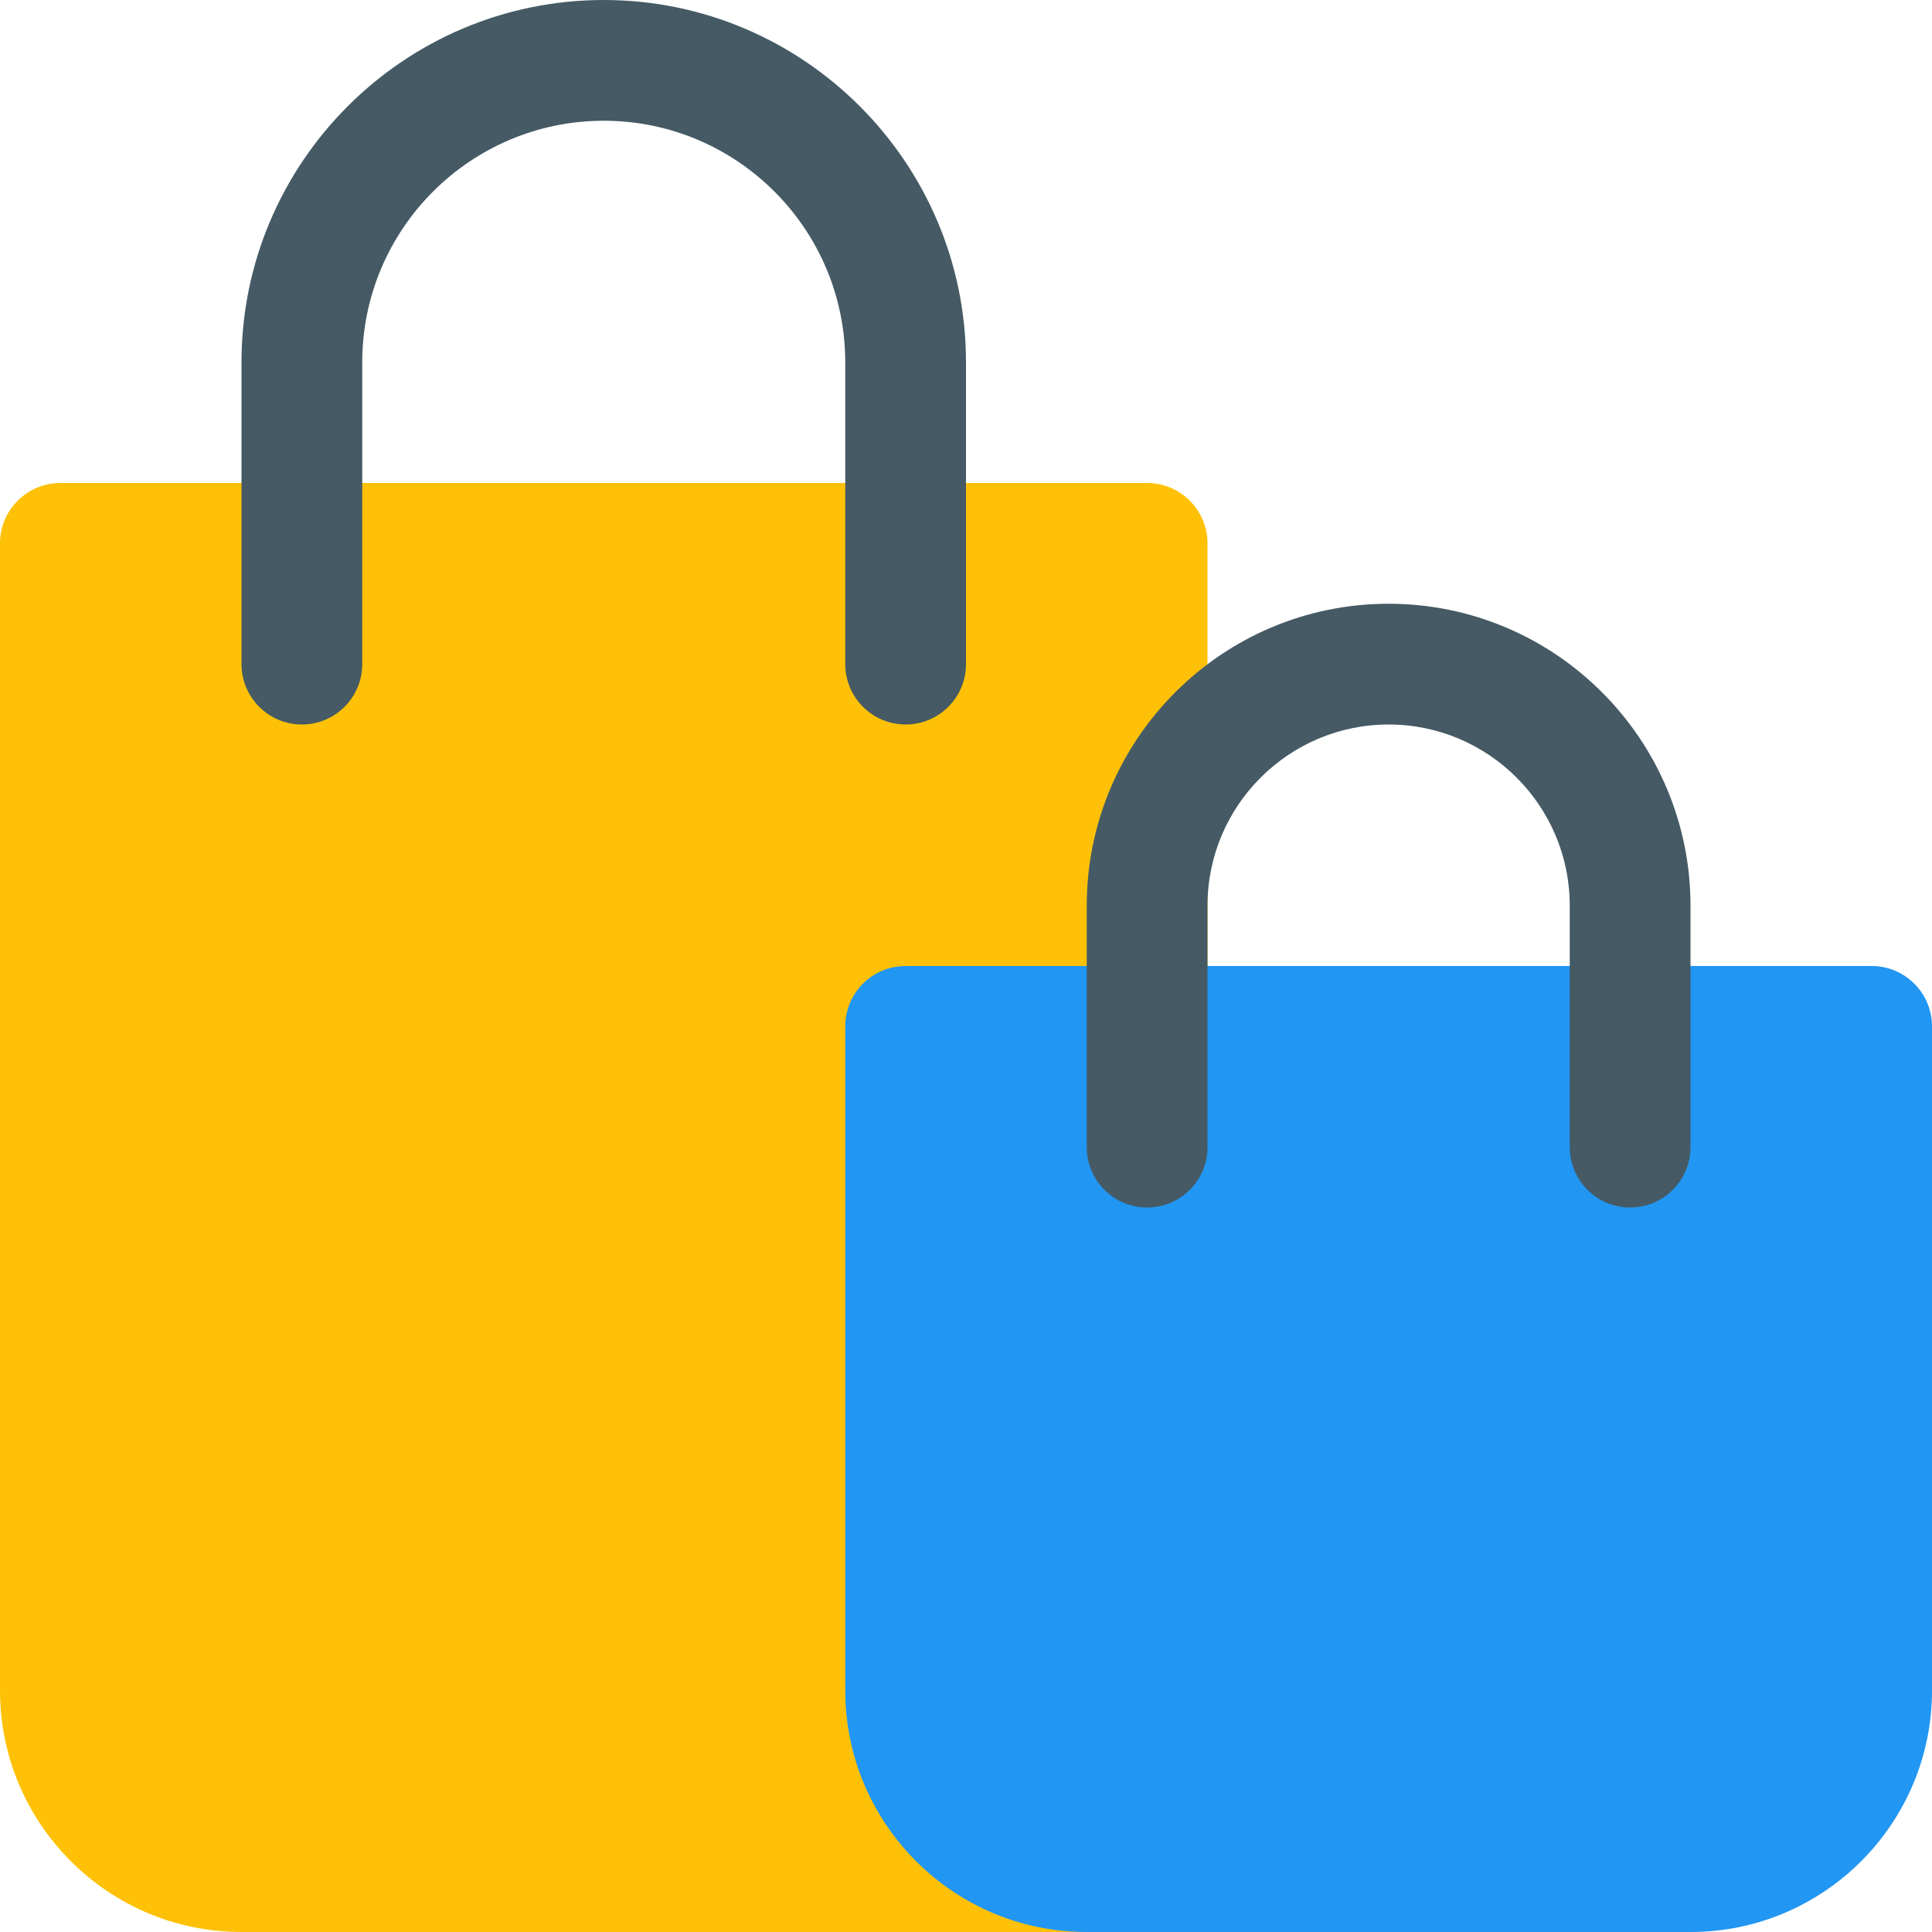
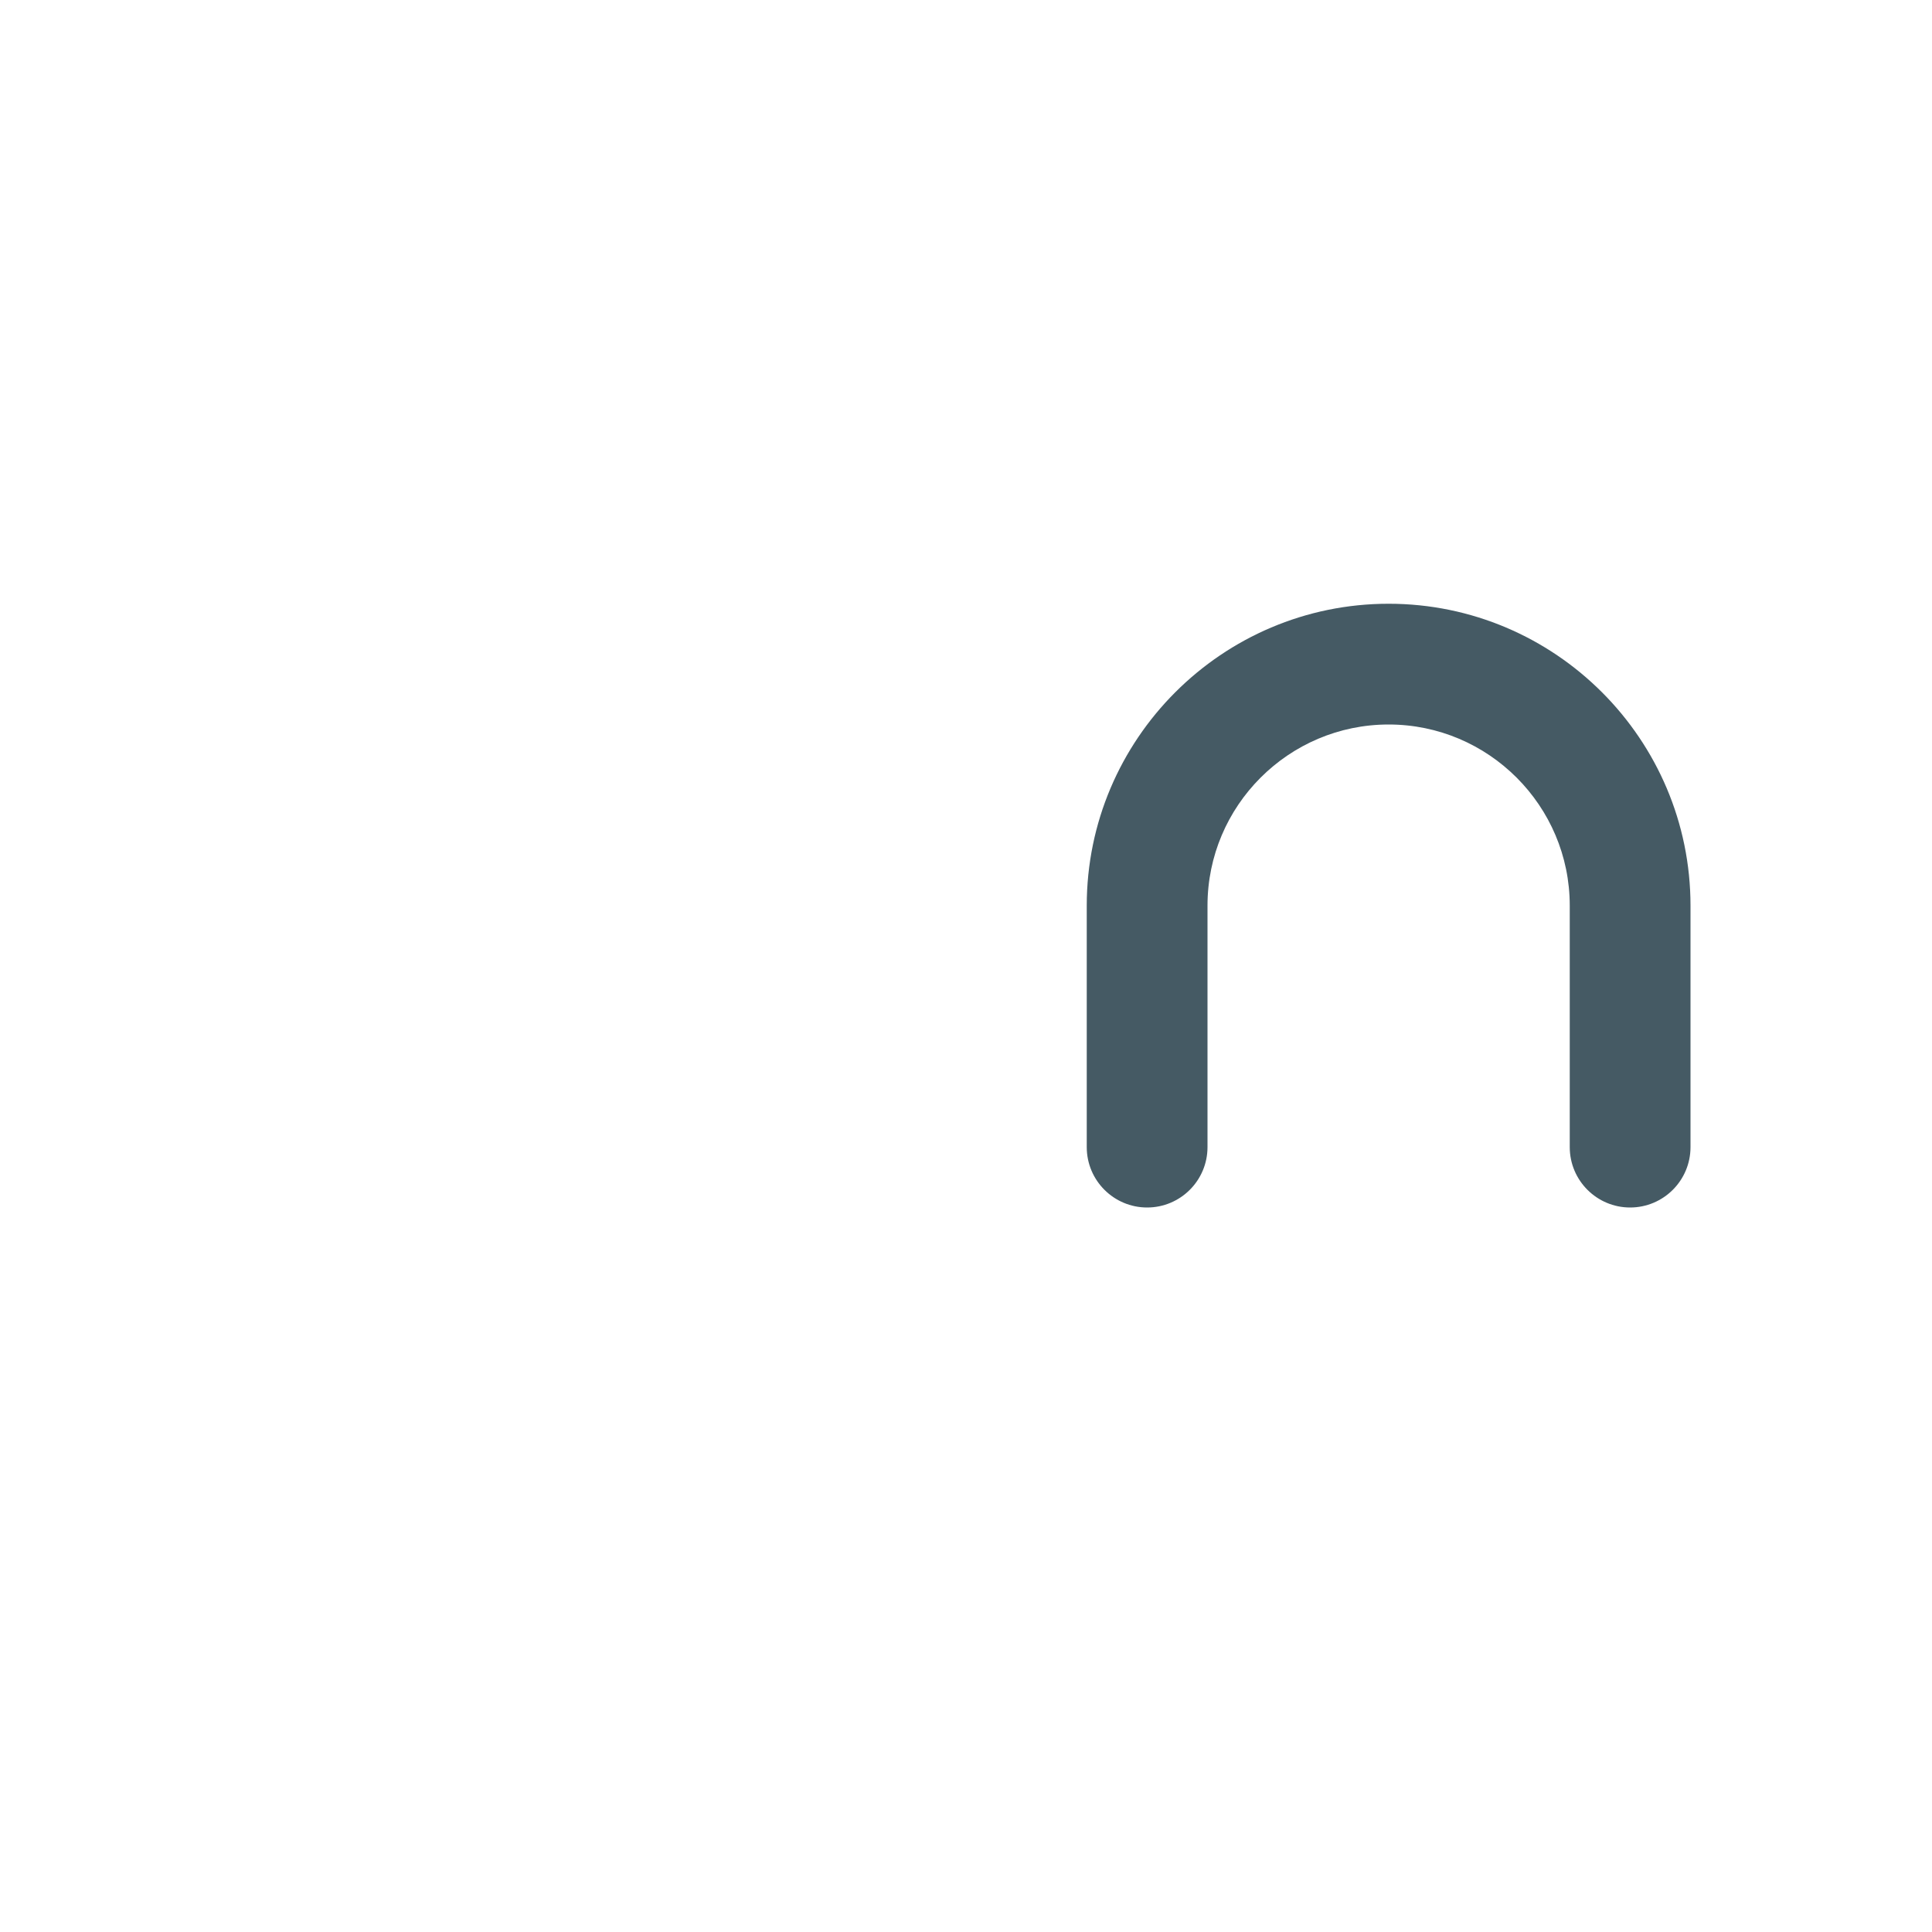
<svg xmlns="http://www.w3.org/2000/svg" version="1.1" id="Capa_1" x="0px" y="0px" viewBox="0 0 512 512" style="enable-background:new 0 0 512 512;" xml:space="preserve">
-   <path style="fill:#FFC107;" d="M304,128H16c-8.832,0-16,7.168-16,16v304c0,35.296,28.704,64,64,64h240c8.832,0,16-7.168,16-16V144  C320,135.168,312.832,128,304,128z" />
-   <path style="fill:#2196F3;" d="M496,256H240c-8.832,0-16,7.168-16,16v176c0,35.296,28.704,64,64,64h160c35.296,0,64-28.704,64-64  V272C512,263.168,504.832,256,496,256z" />
  <g>
-     <path style="fill:#455A64;" d="M240,192c-8.832,0-16-7.168-16-16V96c0-35.296-28.704-64-64-64S96,60.704,96,96v80   c0,8.832-7.168,16-16,16s-16-7.168-16-16V96c0-52.928,43.072-96,96-96s96,43.072,96,96v80C256,184.832,248.832,192,240,192z" />
    <path style="fill:#455A64;" d="M432,320c-8.832,0-16-7.168-16-16v-64c0-26.464-21.536-48-48-48s-48,21.536-48,48v64   c0,8.832-7.168,16-16,16s-16-7.168-16-16v-64c0-44.096,35.872-80,80-80s80,35.904,80,80v64C448,312.832,440.832,320,432,320z" />
  </g>
  <g>
</g>
  <g>
</g>
  <g>
</g>
  <g>
</g>
  <g>
</g>
  <g>
</g>
  <g>
</g>
  <g>
</g>
  <g>
</g>
  <g>
</g>
  <g>
</g>
  <g>
</g>
  <g>
</g>
  <g>
</g>
  <g>
</g>
</svg>